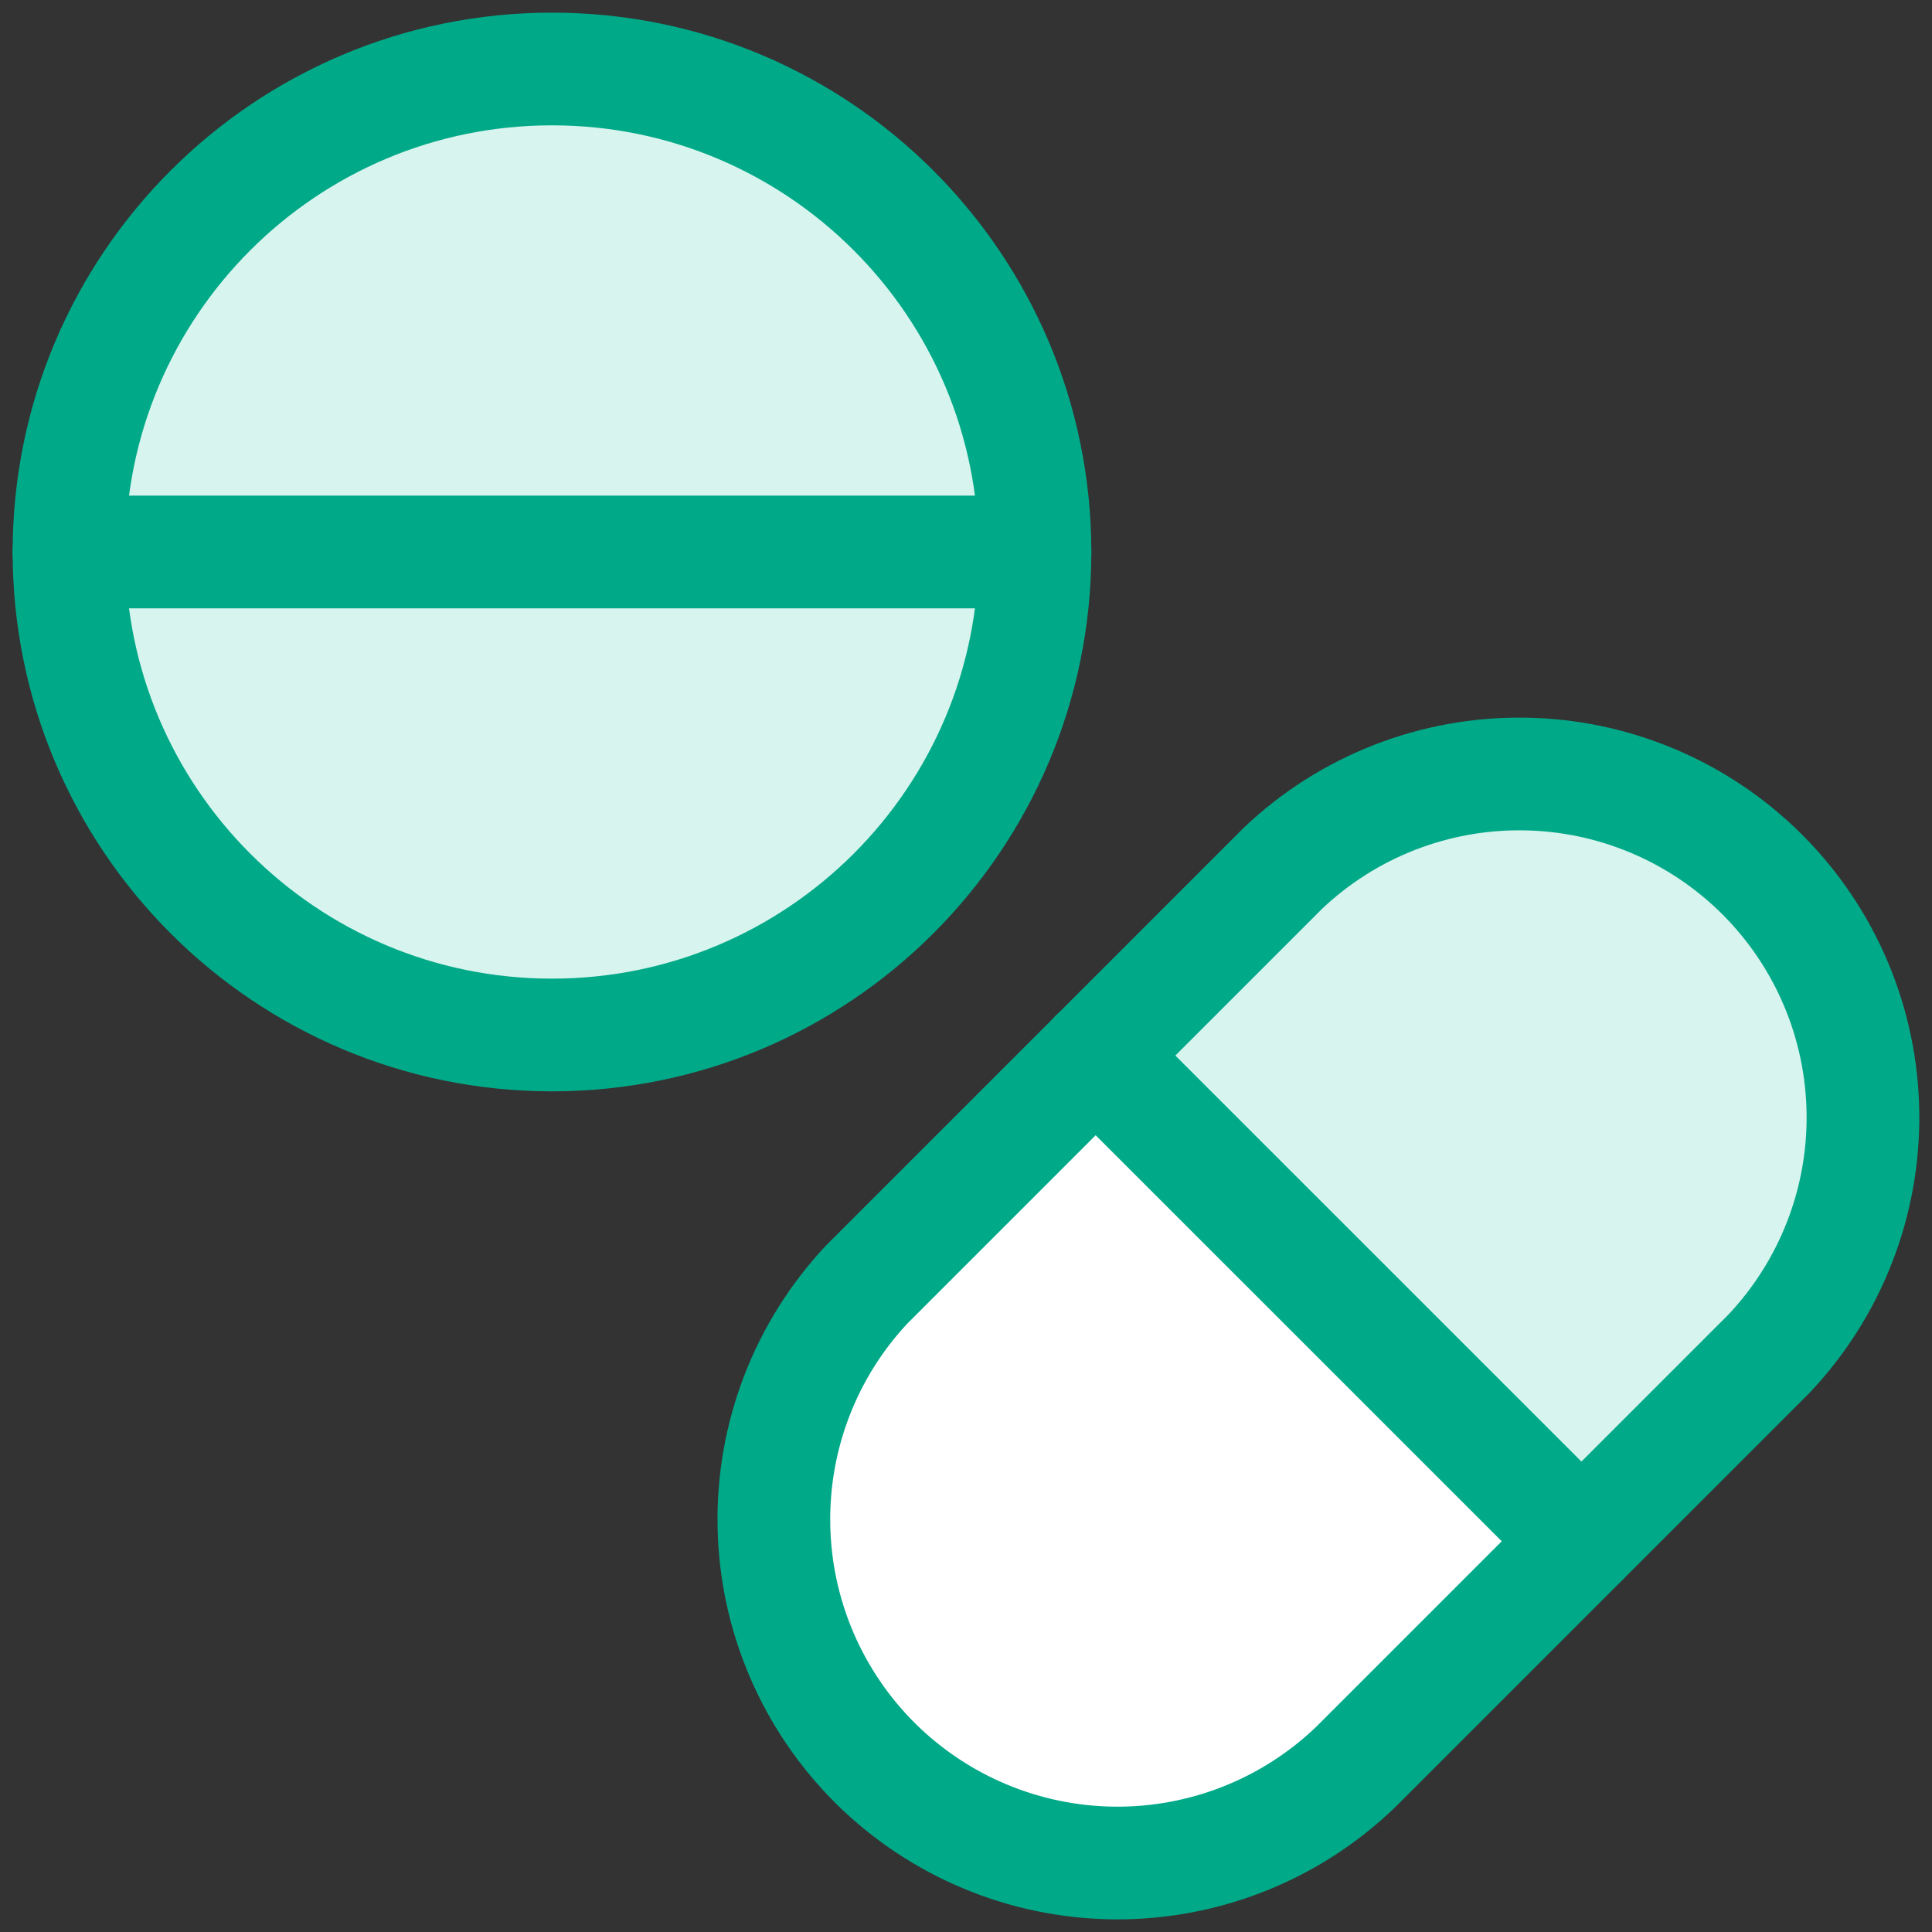
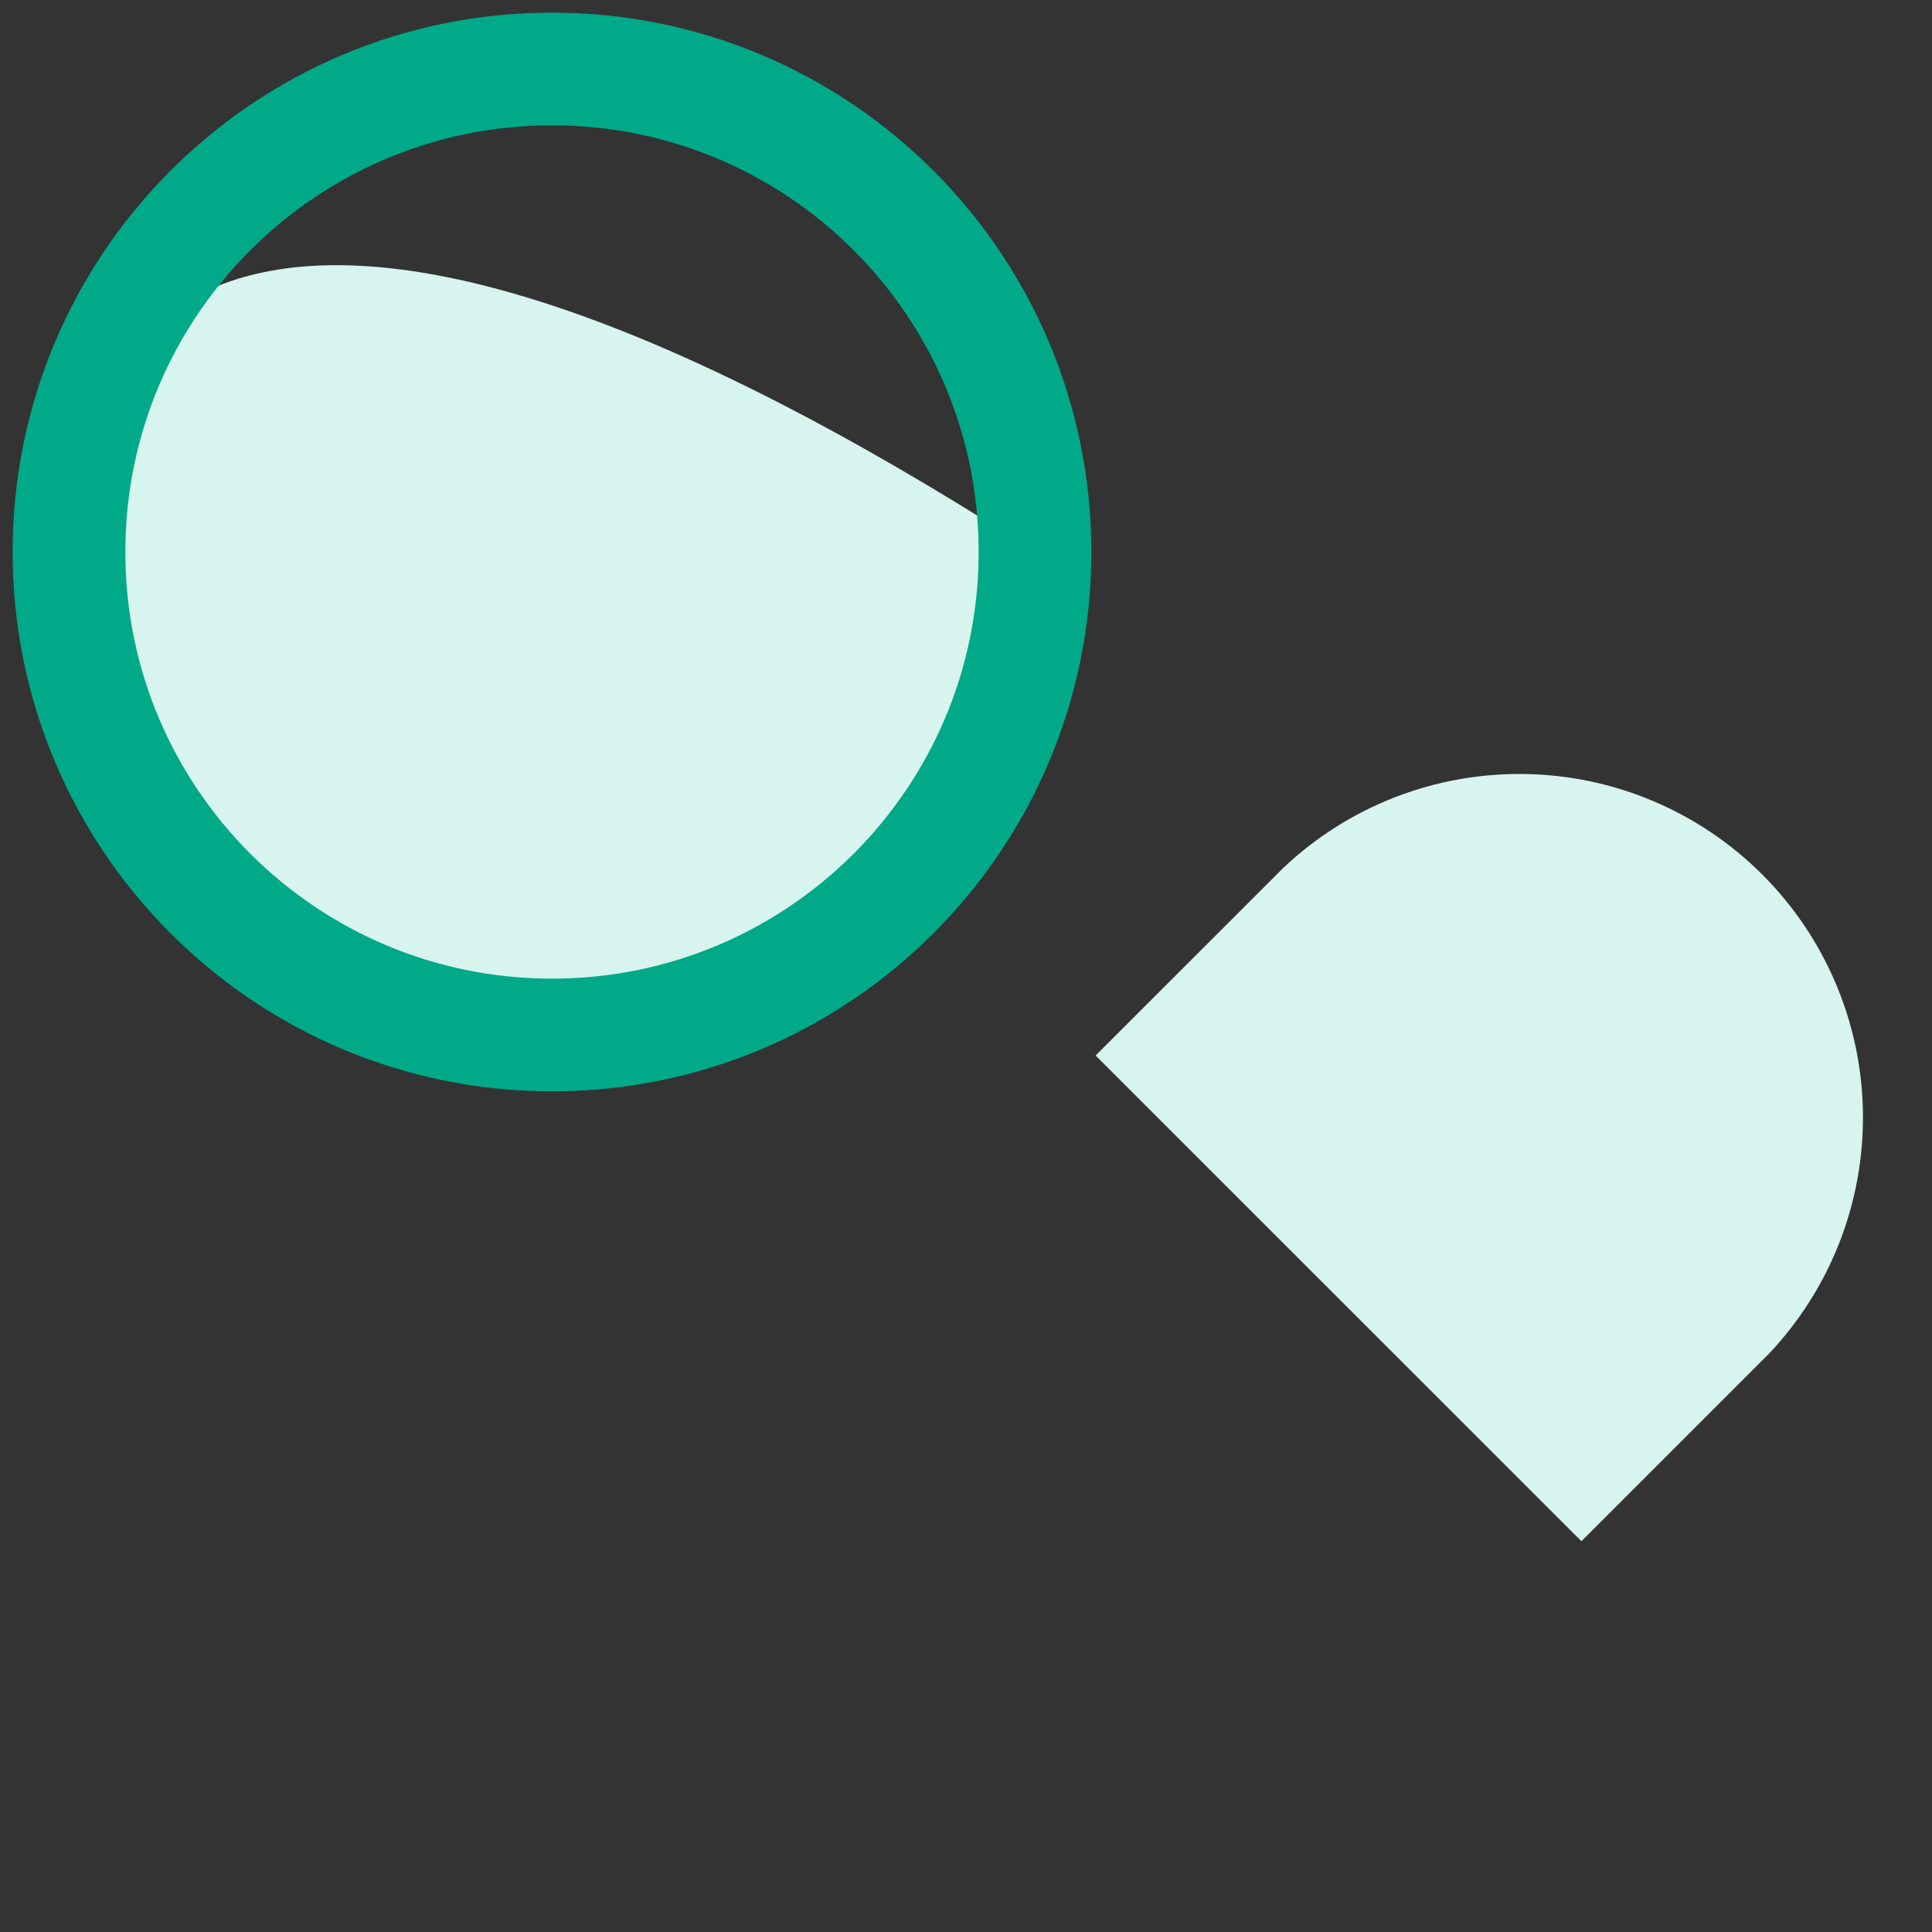
<svg xmlns="http://www.w3.org/2000/svg" width="24" height="24" viewBox="0 0 24 24" fill="none">
  <rect x="0" y="0" width="24" height="24" fill="#333333" stroke="none" />
  <path d="M18.934 9.615C17.823 9.599 16.749 10.017 15.942 10.781L13.61 13.112L19.645 19.146L21.976 16.815C22.739 16.007 23.158 14.934 23.142 13.823C23.127 12.711 22.678 11.65 21.892 10.864C21.107 10.079 20.045 9.63 18.934 9.615Z" fill="#D7F4EE" />
-   <path fill-rule="evenodd" clip-rule="evenodd" d="M13.61 13.112L10.765 15.958C10.005 16.77 9.592 17.846 9.614 18.957C9.635 20.069 10.09 21.128 10.88 21.91C11.671 22.691 12.735 23.134 13.847 23.143C14.959 23.152 16.03 22.727 16.833 21.958L19.645 19.146L13.61 13.112Z" fill="white" />
-   <path d="M6.857 12.857C10.171 12.857 12.857 10.171 12.857 6.857C12.857 3.543 10.171 0.857 6.857 0.857C3.543 0.857 0.857 3.543 0.857 6.857C0.857 10.171 3.543 12.857 6.857 12.857Z" fill="#D7F4EE" />
-   <path d="M15.942 10.781C16.749 10.017 17.823 9.599 18.934 9.615C20.045 9.63 21.107 10.079 21.892 10.864C22.678 11.65 23.127 12.711 23.142 13.823C23.158 14.934 22.739 16.007 21.976 16.815L16.833 21.958C16.03 22.727 14.959 23.152 13.847 23.143C12.735 23.134 11.671 22.691 10.88 21.91C10.09 21.128 9.635 20.069 9.614 18.957C9.592 17.846 10.005 16.77 10.765 15.958L15.942 10.781Z" stroke="#00A988" stroke-width="1.4" stroke-linecap="round" stroke-linejoin="round" />
-   <path d="M13.61 13.112L19.645 19.146" stroke="#00A988" stroke-width="1.4" stroke-linecap="round" stroke-linejoin="round" />
+   <path d="M6.857 12.857C10.171 12.857 12.857 10.171 12.857 6.857C3.543 0.857 0.857 3.543 0.857 6.857C0.857 10.171 3.543 12.857 6.857 12.857Z" fill="#D7F4EE" />
  <path d="M6.857 12.857C10.171 12.857 12.857 10.171 12.857 6.857C12.857 3.543 10.171 0.857 6.857 0.857C3.543 0.857 0.857 3.543 0.857 6.857C0.857 10.171 3.543 12.857 6.857 12.857Z" stroke="#00A988" stroke-width="1.4" stroke-linecap="round" stroke-linejoin="round" />
-   <path d="M0.857 6.857H12.857" stroke="#00A988" stroke-width="1.4" stroke-linecap="round" stroke-linejoin="round" />
</svg>